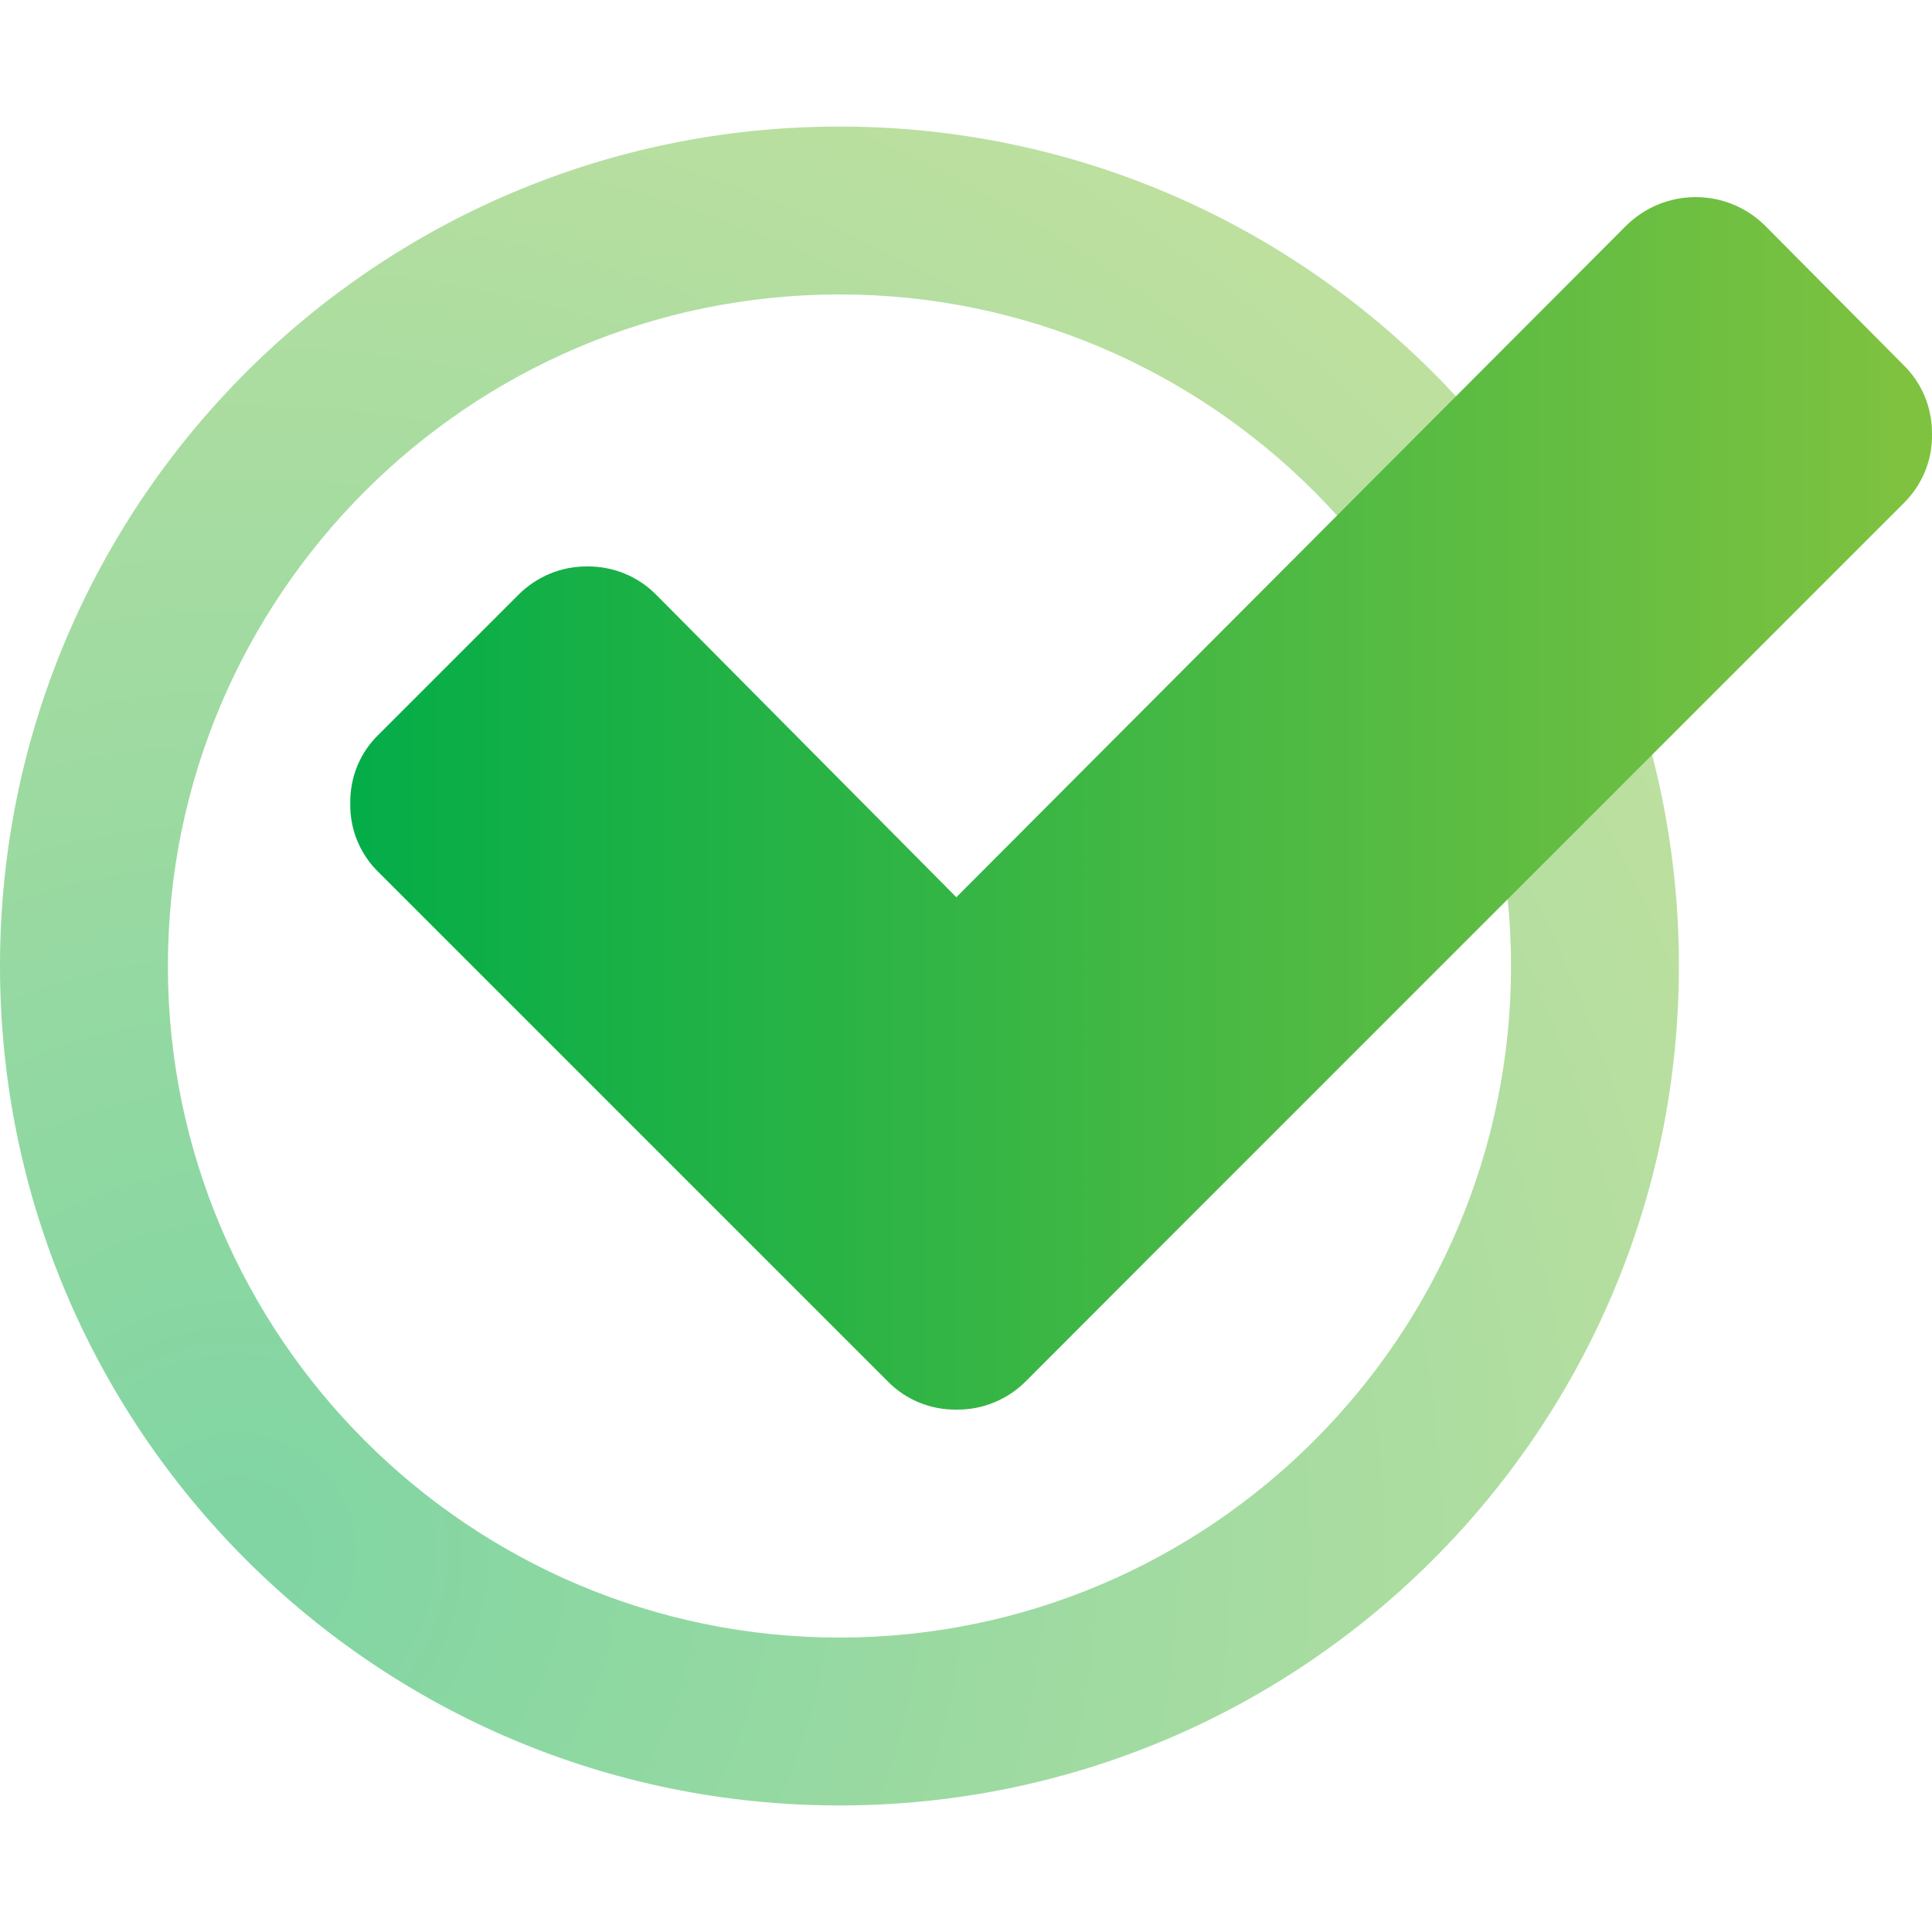
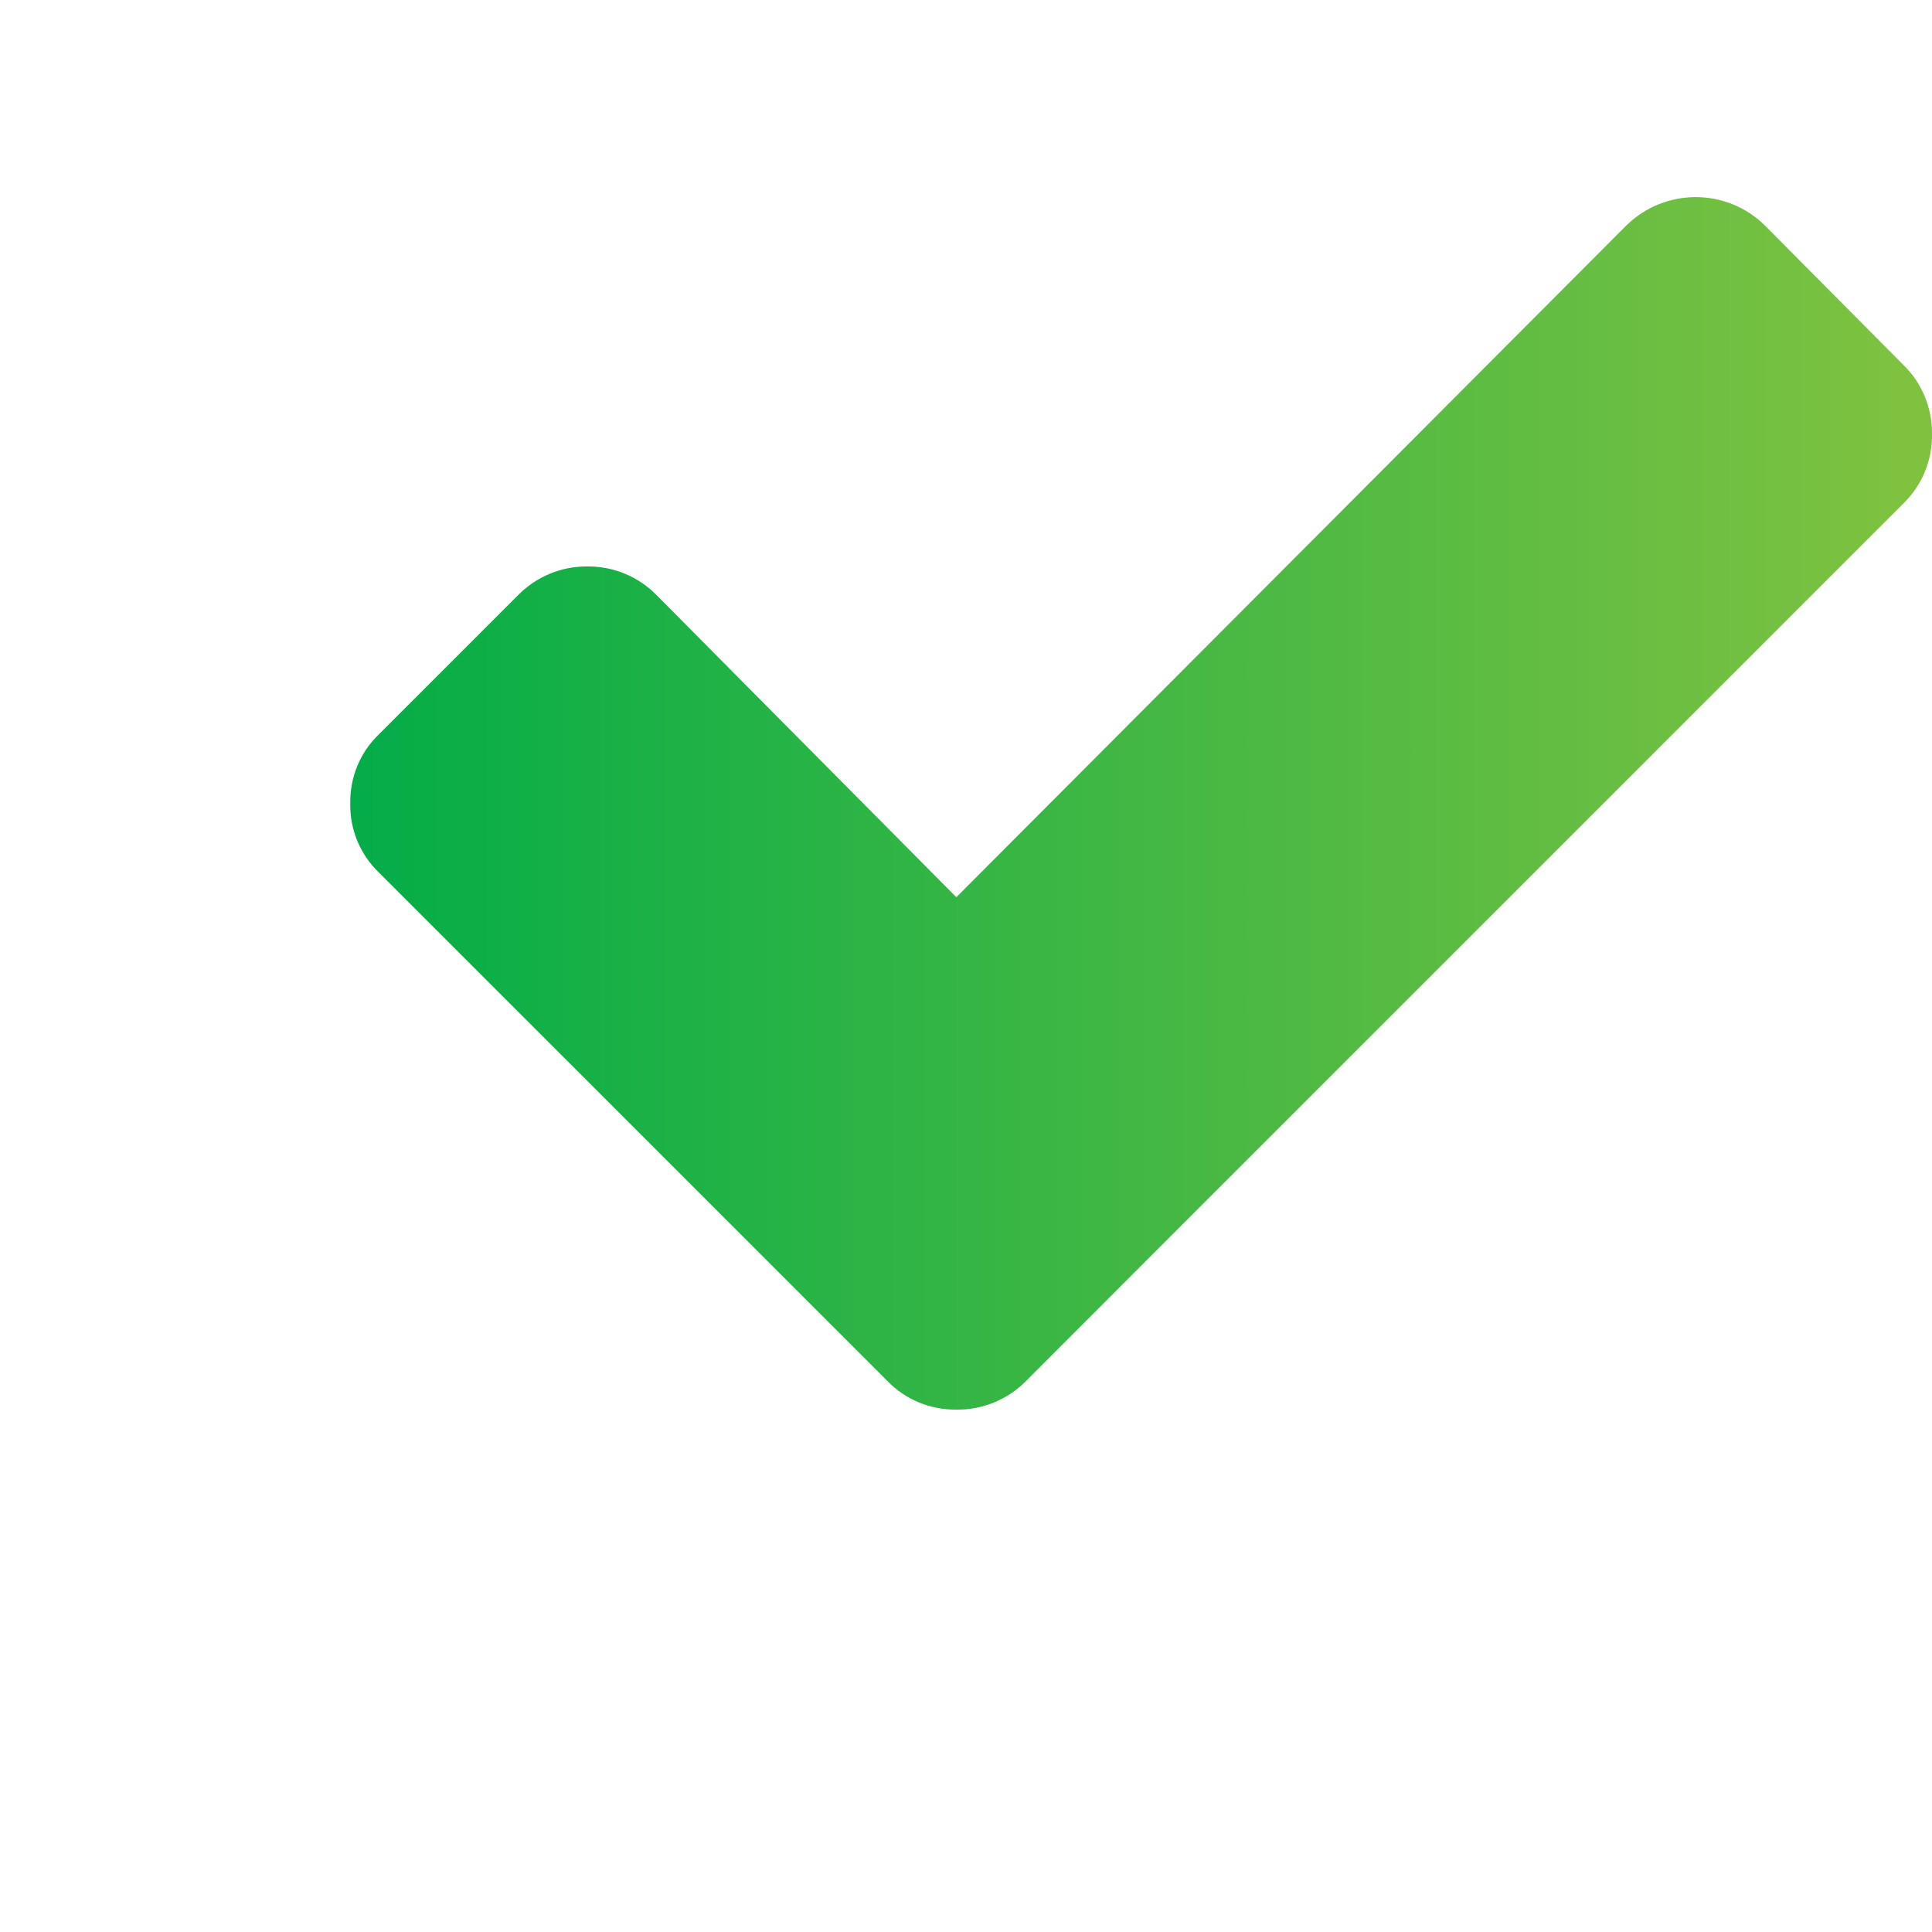
<svg xmlns="http://www.w3.org/2000/svg" id="Layer_1" viewBox="0 0 100 100">
  <defs>
    <style>.cls-1{fill:url(#linear-gradient);}.cls-2{fill:url(#radial-gradient);opacity:.5;}</style>
    <radialGradient id="radial-gradient" cx="12.26" cy="80.36" fx="12.26" fy="80.36" r="87.12" gradientUnits="userSpaceOnUse">
      <stop offset="0" stop-color="#00ac48" />
      <stop offset="1" stop-color="#7fc240" />
    </radialGradient>
    <linearGradient id="linear-gradient" x1="15.72" y1="41.59" x2="98.94" y2="41.59" gradientUnits="userSpaceOnUse">
      <stop offset="0" stop-color="#00ac48" />
      <stop offset="1" stop-color="#7fc240" />
    </linearGradient>
  </defs>
-   <path class="cls-2" d="m43.45,15.24c19.16,0,34.76,15.59,34.76,34.76s-15.59,34.76-34.76,34.76S8.69,69.16,8.69,50,24.28,15.24,43.45,15.24m0-8.69C19.45,6.55,0,26.01,0,50s19.45,43.45,43.45,43.45,43.45-19.45,43.45-43.45S67.44,6.55,43.45,6.55h0Z" />
  <g id="Layer_2">
    <g id="Layer_1-2">
      <path class="cls-1" d="m100,22.46c.03,1.35-.51,2.65-1.48,3.6l-38.23,38.23-7.18,7.19c-.95.96-2.25,1.5-3.6,1.48-1.35.02-2.64-.51-3.58-1.48l-7.19-7.19-19.12-19.12c-.98-.94-1.52-2.24-1.49-3.6-.02-1.34.51-2.63,1.48-3.56l7.21-7.21c.94-.95,2.22-1.49,3.56-1.48,1.35-.02,2.65.51,3.6,1.48l15.52,15.64L84.17,11.68c2-1.97,5.2-1.97,7.19,0l7.16,7.21c.96.93,1.49,2.22,1.48,3.56Z" />
    </g>
  </g>
</svg>